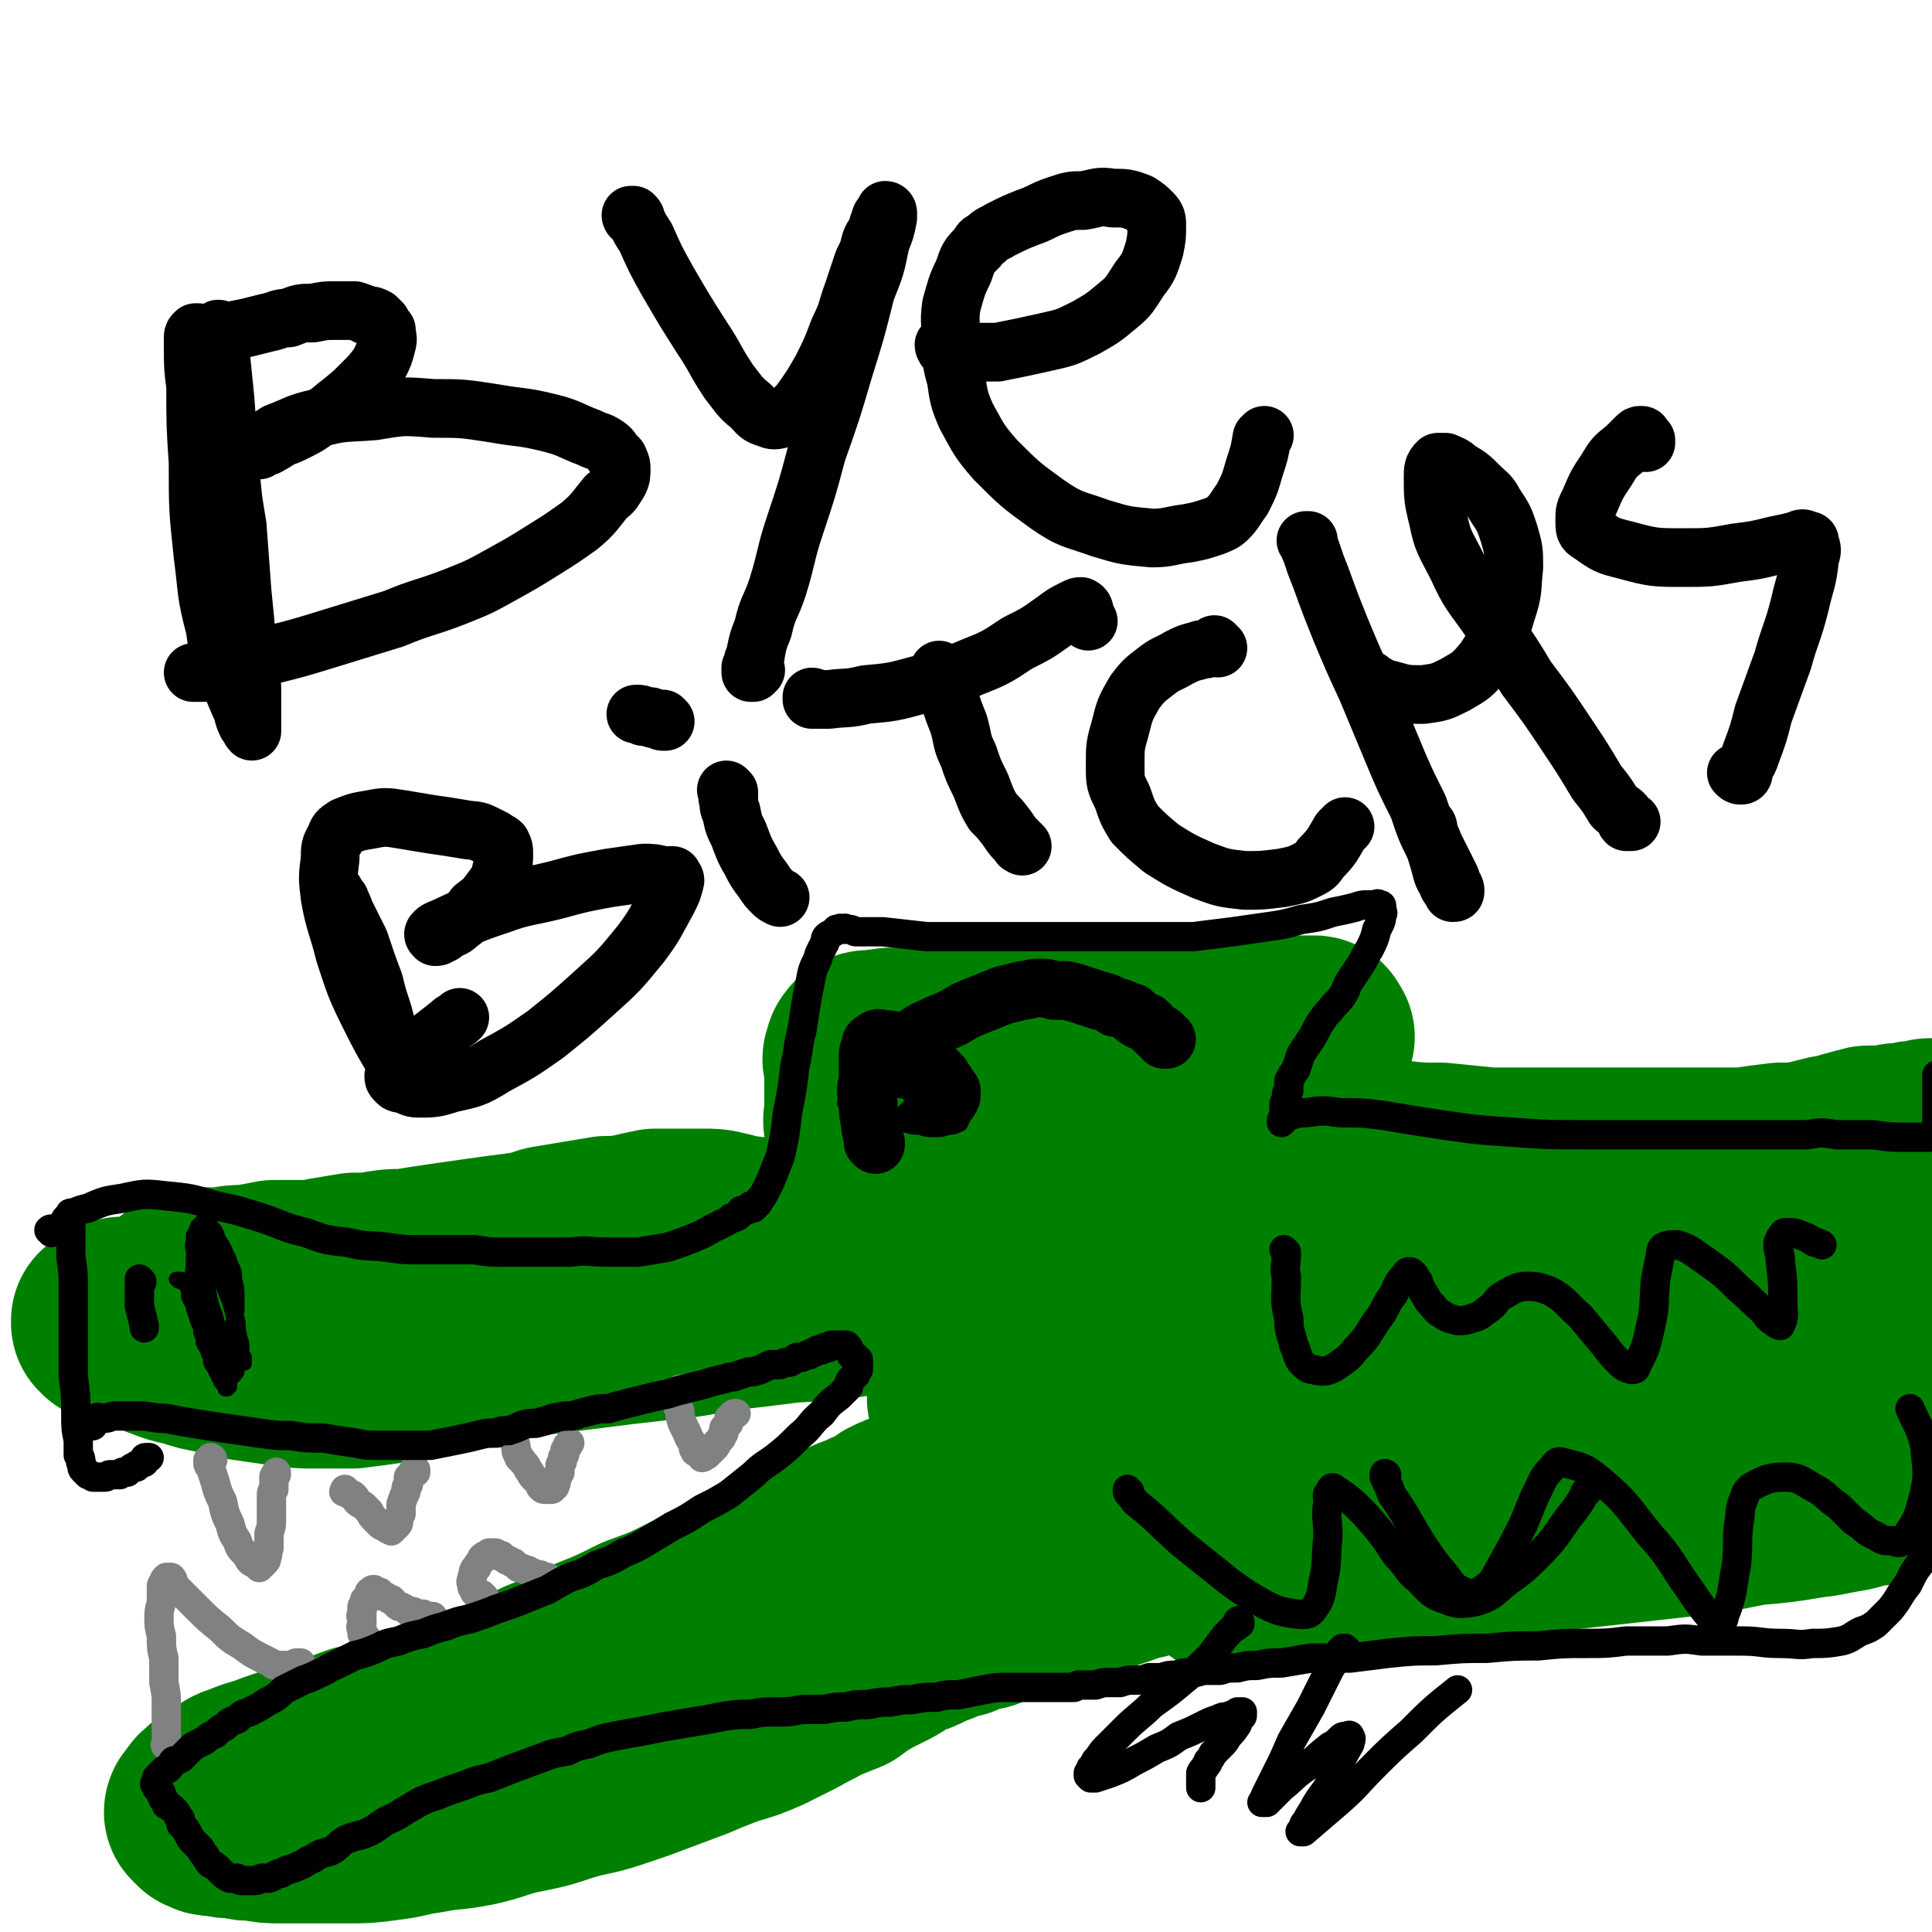
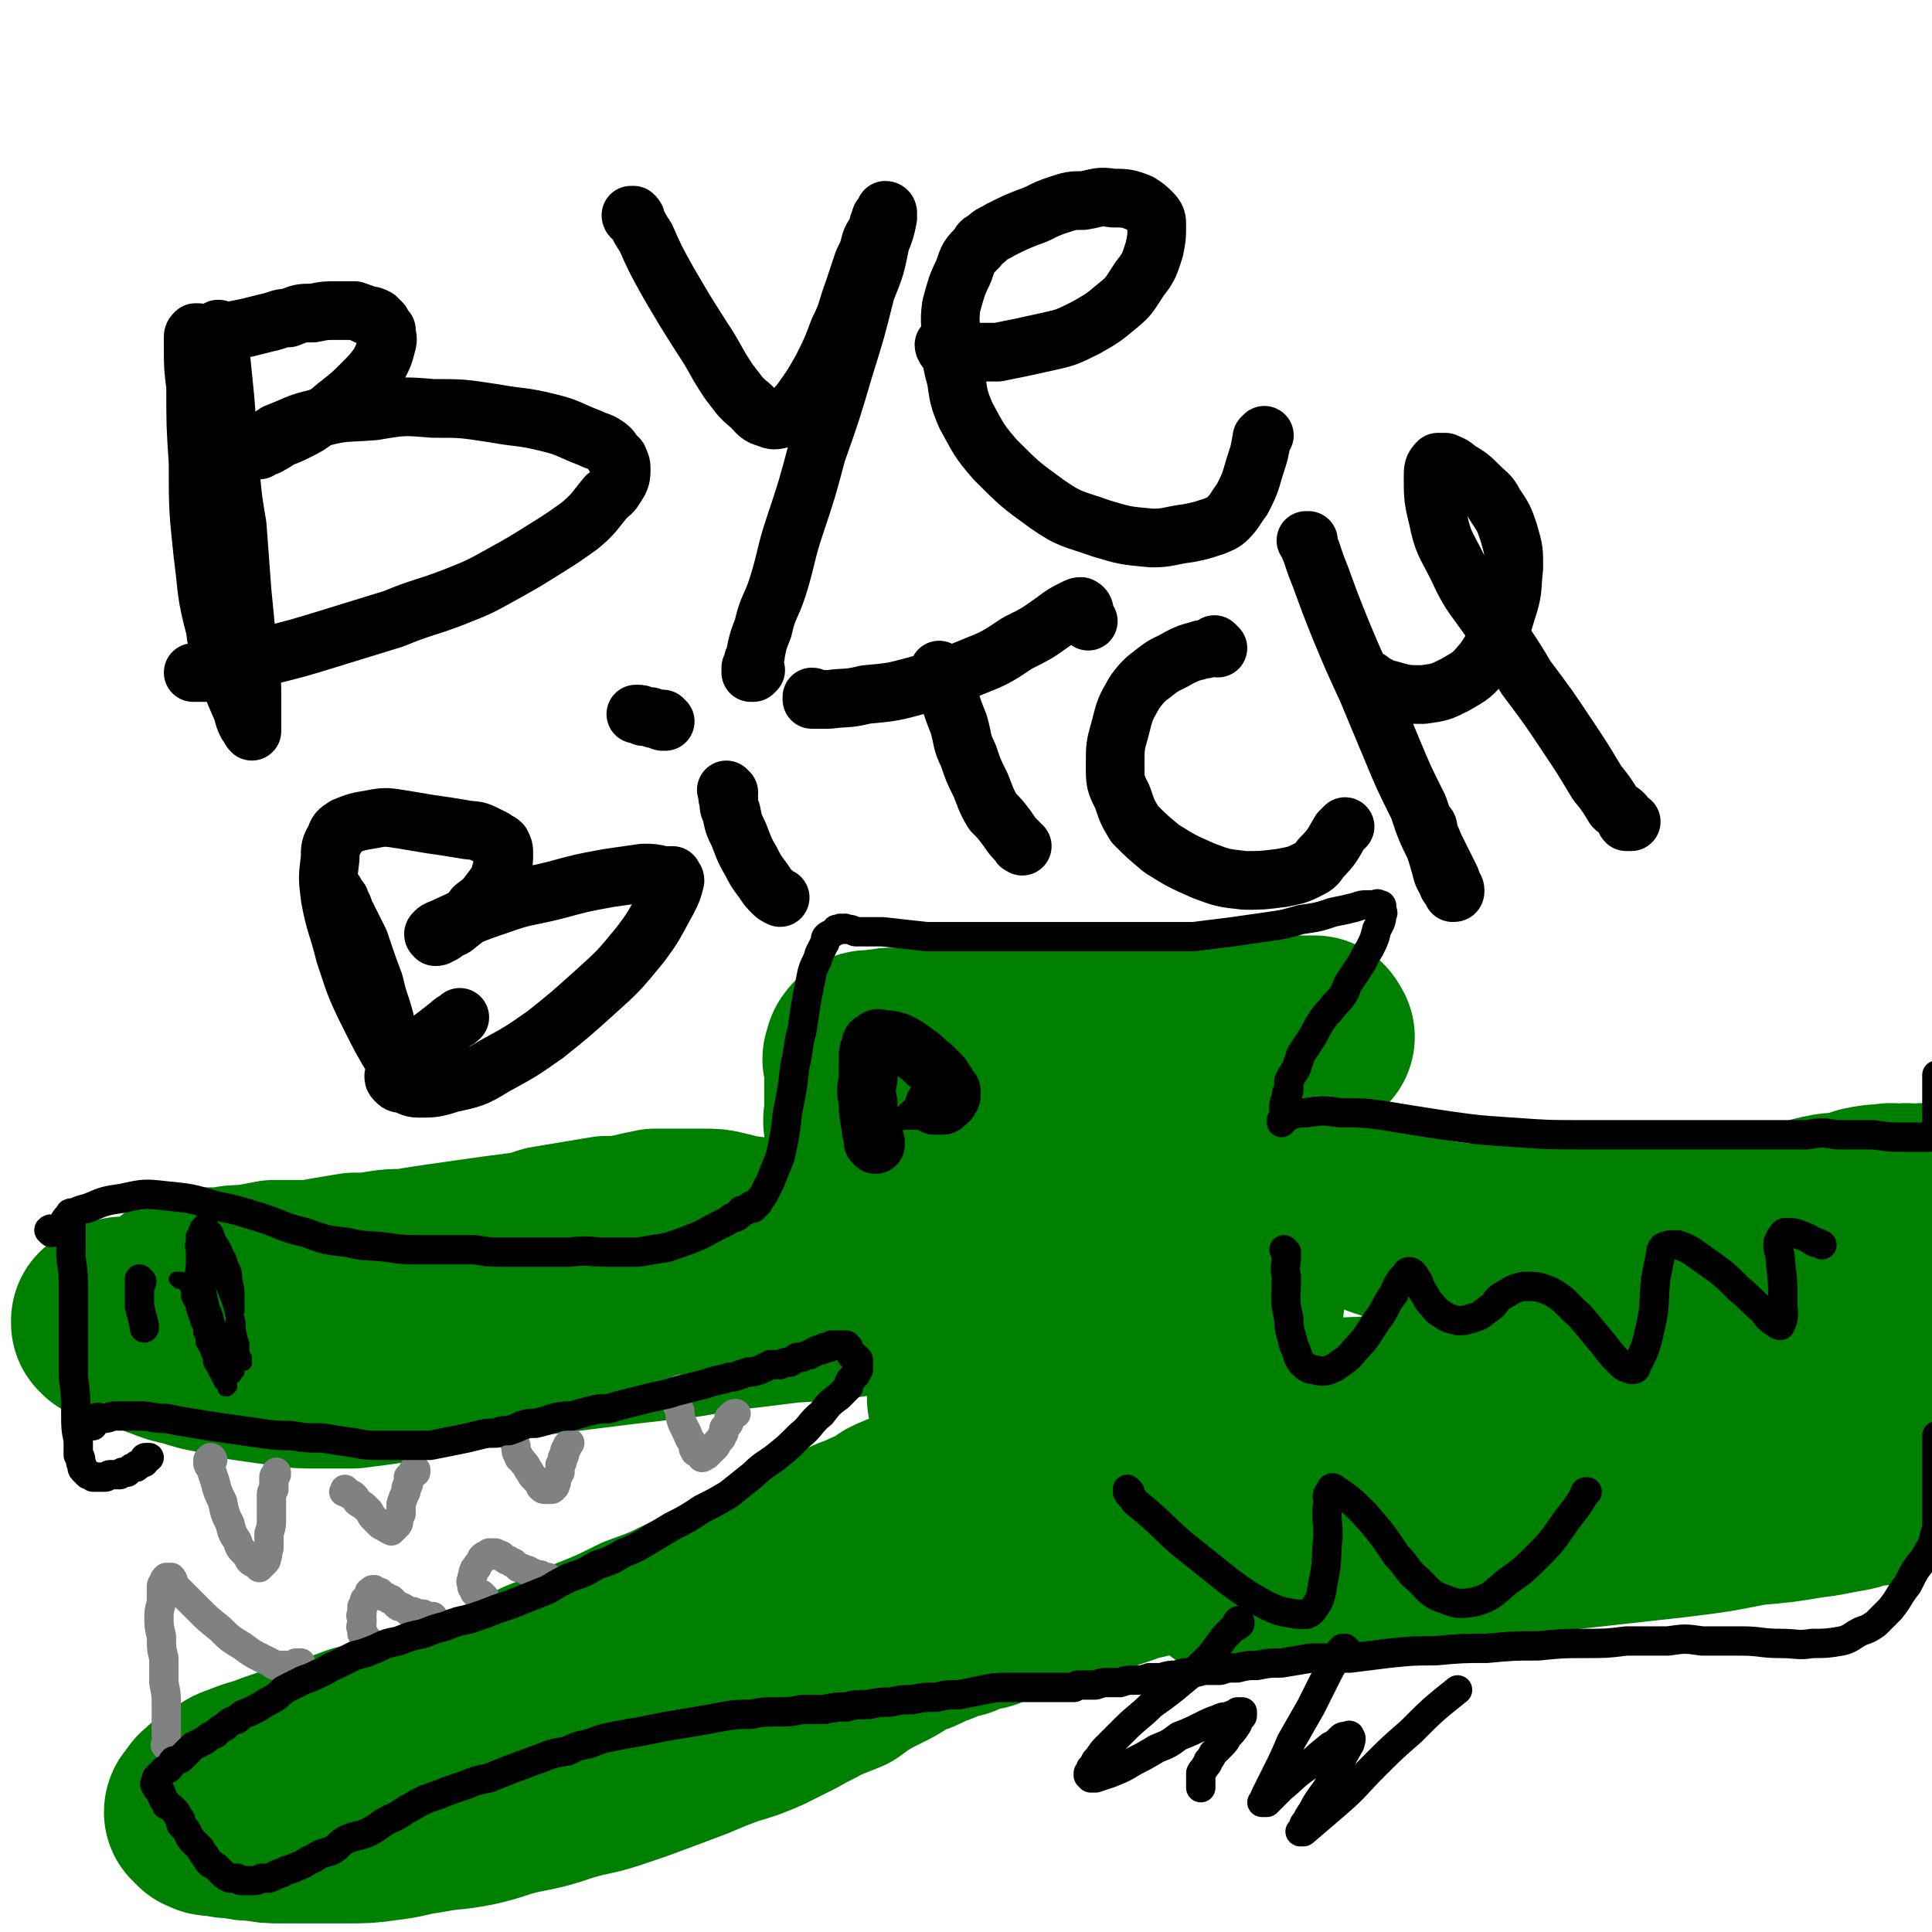
<svg xmlns="http://www.w3.org/2000/svg" viewBox="0 0 790 790" version="1.1">
  <g fill="none" stroke="#008000" stroke-width="79" stroke-linecap="round" stroke-linejoin="round">
    <path d="M539,424c0,0 -1,-1 -1,-1 0,0 0,1 0,1 0,0 1,-1 0,-1 0,-1 0,-1 -1,-1 -2,0 -2,0 -3,0 -4,0 -4,0 -7,0 -7,-1 -7,-1 -14,-1 -8,-1 -8,-1 -15,-1 -8,0 -8,0 -17,0 -8,0 -8,0 -17,1 -8,0 -8,0 -16,0 -7,1 -7,1 -15,2 -7,0 -7,0 -14,0 -8,1 -8,1 -15,2 -6,0 -6,0 -12,0 -6,1 -6,1 -12,1 -4,0 -4,1 -9,1 -3,0 -3,0 -6,0 -2,0 -2,0 -4,1 -1,0 -1,-1 -2,0 -2,0 -2,0 -3,0 0,0 -1,0 -1,0 -1,0 -1,1 -2,1 0,0 0,0 0,1 -1,0 -1,0 -1,1 0,0 0,0 0,1 0,0 0,0 0,0 -1,1 -1,1 0,2 0,2 0,2 0,3 0,1 0,1 0,2 0,1 0,1 0,3 0,2 0,2 0,4 0,3 0,3 0,5 0,2 0,2 0,5 -1,3 0,3 0,6 0,3 0,3 0,6 0,3 0,3 0,6 0,2 0,2 0,5 0,3 0,3 0,5 0,2 0,2 0,4 0,2 0,2 0,3 0,2 0,2 0,3 0,2 0,2 0,3 0,0 0,0 0,1 0,0 0,0 0,1 0,0 0,0 0,1 0,0 0,0 0,0 0,0 0,0 0,0 -1,0 -1,0 -1,0 -1,0 -1,1 -1,1 0,0 0,0 0,0 0,1 0,0 -1,0 0,1 0,1 0,1 -1,0 -1,0 -1,0 -1,0 0,0 -1,0 0,1 -1,0 -1,1 -1,0 -1,0 -2,0 -1,0 -1,0 -2,0 -2,1 -2,0 -4,1 -3,0 -3,1 -6,1 -5,0 -5,0 -9,0 -4,0 -4,0 -8,0 -4,0 -4,0 -9,-1 -5,0 -5,-1 -10,-2 -4,-1 -4,-1 -9,-1 -5,0 -5,0 -10,0 -5,0 -5,0 -9,0 -5,1 -5,1 -9,2 -6,1 -6,1 -11,1 -6,1 -6,1 -12,2 -6,1 -6,1 -12,2 -6,2 -6,2 -13,3 -8,1 -8,1 -15,2 -7,1 -7,1 -14,2 -7,1 -7,1 -13,2 -6,1 -6,0 -12,1 -6,1 -6,1 -12,1 -6,1 -6,1 -12,2 -5,1 -5,1 -11,1 -5,0 -5,0 -10,0 -5,1 -5,1 -11,2 -5,0 -5,0 -9,1 -3,0 -3,0 -7,0 -2,1 -2,1 -4,1 -1,1 -1,1 -2,1 -2,0 -2,0 -3,1 -1,0 -1,0 -2,0 0,1 -1,1 -1,1 -1,1 -1,1 -1,1 -1,0 -1,0 -1,1 -1,0 -1,0 -1,1 -1,0 -1,0 -2,1 0,0 0,0 -1,1 -1,0 -1,0 -2,0 -1,1 -1,1 -2,1 -1,1 -1,1 -3,1 -1,0 -1,0 -2,0 -1,1 -1,1 -2,1 -2,0 -2,0 -3,0 -2,0 -2,0 -3,0 -1,1 -1,1 -2,1 -1,1 -1,1 -2,1 -1,0 -1,0 -1,1 -1,0 -1,0 -1,0 0,1 0,1 0,1 0,0 1,0 1,1 1,0 1,-1 1,0 1,0 1,0 2,0 1,1 1,0 2,1 2,0 2,0 4,1 3,1 3,1 7,2 3,2 3,2 6,3 5,2 5,2 10,3 6,2 6,2 12,3 6,2 6,2 13,3 7,1 7,1 14,2 7,1 7,1 13,1 8,0 8,0 15,0 8,-1 8,-1 15,-2 8,-2 8,-2 16,-4 9,-2 9,-2 17,-4 8,-1 8,-1 16,-2 7,-1 7,-1 15,-2 8,-1 8,-1 16,-2 8,-1 8,-1 16,-2 9,-1 9,-1 17,-2 10,-1 10,-1 19,-3 8,-1 8,-1 17,-2 8,-1 8,-1 16,-2 7,0 7,-1 13,-1 5,-1 5,-1 10,-1 4,-1 4,-1 8,-1 4,0 4,0 7,0 2,0 2,0 4,0 1,0 1,0 3,0 1,0 1,0 2,0 1,0 1,0 2,0 1,0 1,0 1,0 1,0 1,0 2,0 1,0 1,0 1,0 1,0 1,0 1,0 1,0 1,0 1,0 0,0 0,0 1,0 0,0 0,0 1,0 0,0 0,0 0,0 0,0 0,0 1,0 0,0 0,0 1,0 0,0 0,0 0,0 0,0 0,0 0,0 0,0 0,0 0,1 0,0 0,0 0,0 0,0 0,0 -1,0 0,0 0,0 0,0 0,0 0,0 0,1 0,0 0,0 0,0 0,0 0,0 0,0 0,0 0,0 0,0 0,1 0,1 0,1 0,0 0,0 0,1 0,0 0,0 0,1 1,0 1,-1 1,0 0,0 0,0 0,0 0,1 0,1 0,1 1,0 1,0 1,1 1,0 1,0 1,1 1,0 1,0 1,0 1,1 1,1 1,1 1,0 1,0 2,1 0,0 0,0 0,1 1,0 1,0 1,0 1,1 1,1 1,1 0,0 0,0 1,1 0,0 0,0 0,0 0,1 1,0 1,1 0,0 0,0 0,0 0,0 0,0 0,0 0,1 0,1 0,1 0,0 0,0 1,1 0,0 0,0 0,0 0,1 0,1 0,1 0,0 0,0 0,0 0,1 0,1 0,1 0,1 0,1 0,1 -1,1 -1,1 -1,1 0,1 0,1 0,2 0,1 0,1 0,2 0,1 0,1 0,2 0,1 0,1 0,2 0,1 0,1 0,2 0,2 0,2 1,3 0,1 -1,1 0,3 0,1 0,1 0,2 0,2 0,2 0,3 0,1 1,1 1,3 0,1 0,1 0,2 0,1 0,1 0,3 1,1 1,1 1,3 0,1 0,1 0,3 0,1 0,1 1,3 0,1 0,1 0,2 -1,2 -1,2 -1,3 0,1 0,1 -1,2 0,2 0,2 -1,3 -1,1 -1,1 -2,3 -3,2 -3,3 -6,5 -4,4 -4,4 -9,7 -6,3 -6,2 -12,5 -4,3 -4,3 -9,5 -6,3 -6,2 -11,5 -7,3 -7,3 -13,6 -7,3 -7,3 -14,6 -7,4 -7,5 -15,8 -10,5 -10,5 -20,9 -10,5 -10,5 -21,9 -10,5 -10,5 -20,9 -10,5 -10,5 -20,9 -10,5 -10,5 -20,9 -9,4 -9,3 -19,7 -9,3 -9,4 -19,7 -8,2 -8,2 -17,4 -8,3 -8,3 -16,5 -6,2 -6,2 -12,4 -6,2 -6,2 -11,4 -4,1 -4,1 -9,3 -3,1 -3,1 -5,3 -2,1 -2,1 -4,2 -1,1 -1,1 -3,2 -1,1 -1,1 -2,2 -1,0 0,1 -1,1 0,1 0,1 -1,2 0,0 -1,0 -1,1 0,0 1,0 1,1 1,0 1,0 1,1 0,0 0,0 1,0 1,1 1,1 2,1 2,0 2,0 3,0 3,1 3,1 7,1 4,1 4,1 8,1 5,1 5,1 10,1 6,0 6,0 12,0 7,0 7,0 15,0 7,0 8,0 15,-1 9,-1 9,-2 17,-3 10,-2 10,-1 20,-3 9,-2 9,-3 18,-5 10,-2 10,-2 19,-5 10,-3 10,-2 19,-5 9,-3 9,-3 17,-6 8,-3 8,-3 16,-6 7,-3 7,-3 15,-6 7,-2 7,-2 14,-5 6,-3 6,-3 12,-6 5,-3 6,-3 11,-6 5,-2 5,-2 10,-4 4,-3 4,-3 9,-6 4,-2 4,-2 8,-4 4,-2 4,-3 8,-5 4,-1 4,-1 8,-3 2,-1 2,-1 5,-2 2,-1 2,-1 4,-2 3,-1 3,-1 5,-1 2,-1 2,-1 4,-2 2,-1 2,0 3,-1 3,0 3,0 5,-1 2,-1 2,-2 5,-2 2,-1 3,-1 5,-2 3,-1 3,-1 5,-1 3,-1 3,-1 6,-1 2,-1 2,-1 4,-2 2,0 2,-1 4,-1 3,-1 3,-1 5,-1 2,-1 2,-1 3,-1 3,-1 3,-1 5,-2 3,-1 3,-1 5,-2 3,-1 3,-1 6,-2 3,-1 3,-1 5,-2 3,-1 3,-1 5,-1 2,-1 2,-1 3,-1 1,-1 1,-1 2,-2 2,0 2,0 3,0 1,-1 1,-1 1,-1 1,-1 1,0 2,-1 0,0 0,0 0,-1 1,-1 1,-1 1,-1 0,-1 0,-1 -1,-1 -1,-1 -1,-1 -1,-1 -3,-1 -3,-1 -6,-2 -4,-2 -4,-2 -8,-4 -3,-2 -4,-2 -6,-4 -4,-7 -5,-7 -7,-15 -4,-14 -4,-15 -4,-29 -1,-16 -1,-16 1,-33 2,-14 3,-14 7,-28 3,-9 3,-9 8,-17 2,-4 3,-4 6,-7 4,-4 4,-4 8,-6 2,-1 3,-1 5,-1 3,0 3,0 6,1 3,1 3,1 5,2 2,1 2,1 4,3 3,2 3,2 5,5 3,5 4,5 6,11 2,7 2,7 2,14 1,10 1,10 0,20 -2,13 -2,13 -5,26 -4,14 -4,14 -9,27 -3,10 -3,10 -8,20 -2,5 -2,5 -5,9 -3,3 -3,4 -8,5 -5,2 -7,3 -12,1 -8,-3 -8,-4 -14,-11 -9,-12 -8,-12 -15,-26 -7,-14 -7,-14 -12,-29 -5,-13 -4,-13 -8,-27 -2,-9 -3,-9 -4,-18 -1,-8 -1,-8 -1,-17 0,-3 1,-3 2,-6 2,-3 2,-3 4,-5 4,-3 4,-4 8,-6 4,-3 4,-3 8,-4 3,-1 3,-1 7,-1 4,0 5,0 9,1 3,2 3,2 6,5 4,2 4,2 7,6 3,5 4,5 6,12 3,7 3,8 3,16 0,13 -1,13 -3,25 -2,14 -3,14 -6,28 -3,11 -3,11 -7,22 -2,6 -3,6 -5,12 -1,2 -1,2 -3,3 -2,2 -2,4 -5,3 -6,0 -7,0 -13,-4 -9,-7 -9,-8 -17,-19 -7,-10 -7,-11 -13,-23 -4,-10 -4,-10 -6,-20 -2,-10 -2,-10 -2,-20 1,-12 0,-12 3,-23 3,-11 3,-11 8,-21 4,-8 4,-8 10,-15 5,-6 6,-6 12,-11 5,-3 5,-3 11,-6 5,-2 5,-2 11,-2 5,0 6,0 11,2 7,1 7,1 13,4 6,4 6,4 12,8 5,4 5,4 10,8 5,5 5,5 9,12 5,6 5,6 8,13 3,7 2,7 3,14 2,8 2,8 2,17 -1,9 -1,9 -2,19 0,11 0,11 -1,21 -1,12 -1,12 -2,23 -1,6 -2,6 -3,12 0,2 0,3 0,3 -2,0 -4,0 -5,-3 -6,-18 -7,-19 -10,-38 -3,-21 -3,-21 -2,-42 1,-16 1,-16 5,-32 3,-12 4,-12 8,-23 2,-5 2,-5 5,-9 1,-2 1,-2 3,-4 2,-2 2,-2 4,-4 2,-1 2,-1 3,-2 2,-1 2,-1 3,-2 1,-1 1,-1 2,-2 1,0 1,0 2,0 1,0 1,0 1,1 1,1 1,1 1,1 1,1 1,1 1,2 0,2 0,2 0,3 0,1 1,1 1,3 0,1 0,1 0,3 0,2 0,2 0,5 1,3 1,3 2,5 1,3 1,3 2,5 1,2 1,2 2,4 1,2 1,2 2,4 2,2 2,2 3,4 3,3 3,3 7,6 4,3 4,3 8,5 5,3 5,3 10,4 4,2 3,2 7,3 5,2 5,2 10,3 6,2 6,2 12,3 7,1 7,1 14,1 8,0 9,0 17,0 10,0 10,0 21,0 10,-1 10,-1 20,-1 10,-1 10,-1 21,-2 10,-1 10,-1 20,-2 8,-1 8,-1 17,-2 8,-1 8,-1 16,-2 5,-1 5,-2 11,-3 4,-1 4,0 8,-1 4,-1 4,-1 7,-2 5,-1 5,-1 9,-1 3,-1 3,0 7,0 2,-1 2,0 4,0 2,0 2,0 3,0 1,0 1,-1 2,0 1,0 1,0 1,0 1,0 1,0 1,1 0,0 0,0 1,0 0,0 0,0 0,0 0,1 0,1 0,1 -1,0 -1,0 -2,1 0,0 0,0 0,1 -1,0 -2,0 -3,1 -1,0 -1,0 -2,1 -8,5 -8,5 -15,10 -17,10 -16,11 -33,20 -19,10 -19,10 -39,18 -22,9 -22,9 -45,16 -20,7 -20,7 -40,12 -16,4 -16,4 -32,6 -10,2 -10,2 -20,2 -5,1 -5,0 -11,0 -2,0 -2,0 -4,0 -1,0 -1,0 -2,0 -1,0 -2,0 -1,0 0,0 0,0 1,0 2,-1 2,-1 4,-2 5,-1 5,-1 11,-1 10,-1 10,-1 20,-2 16,-2 16,-1 31,-3 19,-2 19,-2 37,-4 17,-1 17,-1 35,-2 14,-2 14,-2 29,-3 10,0 10,0 19,0 6,0 6,0 11,0 2,1 2,0 3,1 2,0 2,0 3,1 0,0 0,0 1,1 0,0 1,0 1,0 0,1 -1,1 -1,1 0,1 0,1 -1,2 -4,2 -4,3 -8,5 -10,4 -10,4 -19,8 -16,7 -16,7 -31,12 -21,7 -21,7 -41,13 -21,7 -21,6 -43,12 -19,6 -19,6 -39,11 -26,7 -26,7 -52,13 -3,1 -4,2 -7,2 -2,0 -3,0 -3,-1 0,0 1,-1 2,-1 4,-2 4,-2 9,-3 6,-1 6,-1 12,-2 10,-1 10,-1 20,-2 14,-1 14,-1 28,-3 19,-1 19,-1 37,-3 19,-2 19,-3 39,-5 18,-2 18,-2 36,-4 16,-2 16,-2 31,-5 12,-1 12,-1 24,-3 7,-1 6,-1 13,-3 4,-1 4,-1 8,-2 2,0 2,0 3,0 1,-1 1,-1 2,-1 1,0 1,0 2,0 1,-1 1,-1 1,0 -1,0 -1,0 -2,1 -2,0 -2,0 -4,0 -5,2 -5,2 -11,3 -10,2 -10,2 -19,2 -13,0 -14,0 -27,-1 -14,-2 -14,-3 -28,-5 -11,-1 -11,-1 -22,-3 -5,-1 -5,-1 -11,-2 -1,0 -1,0 -3,0 -1,0 -1,0 -1,0 -1,-1 0,-1 0,-1 1,0 1,0 2,0 4,0 4,0 7,0 7,-1 7,0 13,0 8,-1 8,-1 16,-1 11,0 11,0 22,0 13,0 13,0 26,0 14,0 14,0 28,-1 17,-1 18,0 33,-4 3,-1 2,-3 4,-5 " />
-     <path d="M511,502c0,-1 -1,-1 -1,-1 0,-1 0,0 1,0 0,0 0,0 1,0 0,0 0,0 1,0 1,1 1,1 3,1 6,1 5,1 11,2 15,2 15,2 30,4 20,2 20,2 40,3 21,1 21,2 42,2 20,0 20,0 40,0 17,-1 17,-1 34,-2 12,-1 12,-2 25,-3 9,-1 9,-1 18,-1 5,-1 5,-1 10,-1 2,-1 2,-1 4,0 2,0 2,-1 3,0 0,0 0,0 0,1 0,1 0,1 -1,1 -9,4 -8,5 -17,8 -19,6 -19,6 -38,9 -24,3 -25,1 -49,3 -28,2 -28,2 -56,4 -47,3 -47,3 -94,6 -13,1 -13,1 -26,1 -6,0 -6,1 -12,0 0,0 -1,-1 0,-1 0,-1 1,0 2,-1 9,-3 9,-3 18,-6 14,-5 14,-5 28,-9 18,-4 18,-4 36,-8 20,-4 20,-5 39,-9 19,-3 19,-3 39,-6 17,-3 17,-3 34,-4 14,-1 14,-1 29,-1 11,0 11,1 22,2 7,1 7,1 14,2 3,1 3,1 5,2 1,0 2,0 3,1 0,0 0,1 0,1 0,1 -1,1 -2,2 -6,3 -6,3 -13,5 -9,3 -9,3 -19,5 -12,3 -12,4 -25,5 -17,1 -17,1 -34,0 -17,-2 -17,-2 -33,-5 -15,-4 -15,-4 -29,-9 -9,-3 -10,-4 -19,-8 -5,-2 -5,-3 -9,-6 -3,-1 -3,-1 -5,-3 -2,-1 -3,-1 -5,-3 -1,-1 -1,-1 -2,-2 -2,-1 -2,-1 -3,-2 -2,-2 -2,-2 -3,-3 -1,-1 -1,-1 -2,-1 -1,-1 -2,-1 -2,-2 -1,-1 0,-1 0,-1 -1,-1 -1,-1 0,-1 0,0 0,0 1,0 1,0 1,0 2,0 5,0 5,0 10,0 7,0 7,0 14,0 9,1 9,1 18,1 10,1 10,1 20,2 12,0 12,0 23,0 11,0 11,0 23,0 10,0 10,0 21,0 10,0 10,0 20,0 8,0 8,0 17,0 7,-1 7,-1 15,-2 6,0 6,0 12,-1 4,-1 4,-1 8,-2 3,0 3,-1 6,-1 2,-1 2,-1 3,-1 2,0 2,0 3,-1 1,0 1,0 2,0 1,0 1,-1 2,-1 1,0 1,0 2,0 1,0 1,0 2,0 1,0 1,0 2,0 1,0 1,0 2,0 1,-1 1,0 2,0 1,-1 1,-1 2,-1 2,0 2,0 3,0 1,0 1,0 3,0 0,0 0,-1 1,-1 1,0 1,0 2,0 1,0 1,0 2,0 1,0 1,-1 2,-1 0,0 0,0 1,0 1,0 1,0 2,0 0,0 0,0 0,0 0,0 0,1 0,1 " />
    <path d="M657,591c-1,0 -2,-1 -1,-1 0,0 0,0 1,0 0,0 0,0 1,0 2,-1 2,-2 4,-2 7,-3 7,-3 15,-5 14,-4 14,-4 27,-6 13,-3 13,-3 27,-5 12,-2 12,-2 25,-3 13,-1 13,-1 27,-2 5,0 7,0 11,0 1,0 -1,0 -2,1 " />
    <path d="M603,578c0,0 -1,-1 -1,-1 0,0 0,1 1,1 1,-1 1,-1 2,-2 4,-1 4,-1 8,-2 12,-4 12,-4 24,-6 14,-3 14,-3 28,-5 14,-3 14,-3 29,-6 14,-3 14,-4 28,-8 12,-3 12,-3 23,-7 13,-4 13,-4 27,-9 10,-3 11,-2 19,-7 2,-1 1,-2 1,-3 " />
  </g>
  <g fill="none" stroke="#808282" stroke-width="12" stroke-linecap="round" stroke-linejoin="round">
    <path d="M87,597c0,0 0,-1 -1,-1 0,0 0,0 0,0 0,0 0,0 0,0 0,1 -1,1 -1,1 0,1 0,1 0,1 0,1 0,1 1,2 1,3 1,3 2,6 1,4 1,4 3,8 1,5 1,5 3,9 1,4 1,4 3,7 1,3 1,3 3,5 1,1 1,1 2,3 1,1 1,1 2,1 1,1 1,1 2,2 0,0 1,-1 1,-1 1,-1 1,-1 1,-1 1,-1 1,-1 1,-2 1,-2 0,-2 1,-4 0,-3 0,-3 0,-6 1,-3 1,-3 1,-6 0,-3 0,-3 0,-5 0,-2 0,-2 0,-4 0,-2 0,-2 1,-3 0,-1 0,-1 0,-3 0,-1 0,-1 0,-2 0,-1 1,-1 1,-1 0,-1 0,-1 0,-1 " />
    <path d="M142,610c0,0 -1,-1 -1,-1 0,0 1,1 1,1 -1,0 -1,0 -1,0 -1,0 0,0 0,0 0,0 0,0 1,0 0,0 0,1 1,1 1,0 1,0 2,1 1,1 0,1 1,2 1,1 2,1 3,2 1,1 1,1 2,2 1,2 1,2 2,3 1,1 1,1 2,2 1,1 1,1 2,1 1,1 1,1 3,2 0,0 0,0 0,0 1,-1 1,-1 1,-1 1,-1 1,-1 1,-1 1,-1 1,-1 1,-2 0,-2 0,-2 1,-3 0,-2 0,-2 0,-4 1,-3 1,-3 2,-5 0,-2 0,-2 1,-3 0,-2 0,-2 0,-3 1,-1 1,-1 1,-1 1,-1 1,-1 1,-1 0,-1 0,-1 1,-1 0,0 0,0 0,0 0,0 0,0 0,1 " />
    <path d="M210,587c0,0 -1,-1 -1,-1 0,0 0,1 1,2 0,1 0,1 0,1 1,2 1,2 1,3 0,1 0,2 1,3 0,2 1,1 2,3 1,1 1,1 2,3 1,1 1,2 2,3 1,1 1,1 2,2 1,1 1,1 1,2 1,1 1,1 2,1 1,0 1,0 1,0 1,0 1,0 1,0 1,0 1,0 1,-1 1,0 1,0 1,-1 1,-1 0,-1 1,-3 0,-1 0,-1 1,-2 0,-1 0,-1 0,-3 1,-1 1,-1 1,-3 1,-1 1,-1 1,-3 1,-1 1,-1 1,-2 0,0 0,0 1,-1 0,0 0,0 0,0 0,0 0,0 0,0 " />
    <path d="M279,569c0,0 -1,-1 -1,-1 0,0 1,1 1,1 0,-1 -1,-1 -1,-1 0,0 0,0 0,1 0,0 -1,0 -1,1 0,0 0,0 0,1 0,2 0,2 0,3 0,1 0,1 1,3 0,2 0,2 1,5 1,2 1,2 2,4 1,3 1,2 2,4 1,2 0,2 1,3 0,1 1,1 2,1 1,1 1,1 1,2 1,0 1,-1 2,-1 1,-1 1,-1 1,-1 1,-1 1,-1 2,-2 1,-1 1,-1 1,-2 1,-1 1,-1 2,-2 0,-1 0,-1 1,-2 0,-1 0,-1 0,-2 1,-1 1,-1 2,-2 0,-1 0,-1 0,-2 1,-1 1,-1 1,-1 1,-1 1,-1 2,-1 0,0 0,0 0,0 " />
    <path d="M69,715c-1,-1 -1,-1 -1,-1 -1,-1 0,0 0,0 0,0 0,0 0,-1 0,0 0,0 0,-1 0,0 0,0 0,-1 0,-1 0,-1 0,-1 0,-2 0,-2 0,-3 0,-2 0,-2 0,-4 0,-3 0,-3 0,-6 0,-4 0,-4 -1,-9 0,-5 0,-5 0,-10 -1,-4 -1,-4 -1,-9 -1,-4 -1,-4 -1,-8 0,-4 1,-4 1,-7 0,-3 0,-3 0,-5 0,-1 0,-1 1,-2 0,-1 0,-1 1,-2 0,0 0,0 0,0 1,0 1,0 2,0 1,1 1,2 1,3 1,1 1,1 2,2 4,4 4,4 8,8 4,4 4,4 9,8 4,4 4,4 9,7 4,3 4,3 8,5 2,1 2,1 4,2 1,1 1,1 3,1 1,0 1,0 2,0 2,0 2,0 3,0 0,0 0,0 1,0 1,-1 1,-1 1,-1 1,0 1,0 1,0 1,0 0,0 1,0 " />
    <path d="M150,670c-1,0 -1,-1 -1,-1 -1,0 0,1 0,1 0,0 0,-1 0,-1 0,-1 0,0 -1,-1 0,0 0,0 0,-1 0,-1 0,-1 0,-1 -1,-1 0,-1 0,-2 0,-1 0,-1 0,-2 0,-1 -1,-1 0,-2 0,-2 0,-2 0,-3 1,-1 1,-1 1,-2 0,-1 0,-1 1,-1 0,-1 0,-1 1,-2 0,0 0,-1 0,-1 0,0 0,0 1,0 0,-1 0,-1 1,-1 0,0 0,1 1,1 0,0 0,0 1,0 1,0 0,1 1,1 1,1 1,1 2,1 1,1 1,1 2,1 1,1 1,1 2,2 1,1 1,1 2,1 2,1 2,1 3,2 1,0 1,0 2,0 1,1 1,1 1,1 2,0 2,0 3,0 0,1 0,1 1,1 0,0 0,0 1,0 0,0 0,0 1,0 0,0 0,0 1,0 " />
    <path d="M198,653c-1,0 -1,-1 -1,-1 -1,0 0,0 0,1 0,0 0,0 0,0 -1,0 -1,0 -1,0 -1,-1 -1,-1 -2,-2 0,0 0,0 0,0 0,-1 0,-1 -1,-2 0,-1 0,-1 0,-1 0,-1 -1,-1 0,-2 0,-1 0,-1 0,-1 1,-2 0,-2 1,-3 0,-1 0,0 1,-1 0,-1 0,-1 1,-2 1,-1 1,-1 1,-2 1,-1 1,-1 2,-1 1,0 1,-1 1,-1 1,0 1,0 2,0 1,0 1,0 1,1 1,0 1,0 2,0 1,1 1,1 1,1 1,1 1,1 2,1 1,1 1,1 2,1 1,1 1,1 2,2 1,0 1,0 3,1 1,0 1,0 2,1 1,0 1,0 2,1 1,0 1,0 2,0 0,1 0,1 1,1 1,0 1,0 1,0 0,0 0,0 1,0 0,0 0,0 0,0 0,0 0,0 0,0 " />
  </g>
  <g fill="none" stroke="#000000" stroke-width="6" stroke-linecap="round" stroke-linejoin="round">
    <path d="M73,524c0,0 -1,-1 -1,-1 0,0 0,0 1,0 0,0 0,0 0,0 1,0 1,0 1,0 0,0 0,0 1,1 0,1 0,1 1,1 0,1 0,1 1,2 0,2 0,2 0,3 1,3 2,3 2,5 1,3 1,3 2,6 1,2 1,2 1,4 1,2 1,2 1,4 1,2 1,2 2,3 0,2 0,1 1,3 0,1 0,1 0,2 1,2 1,2 2,3 0,1 0,1 1,2 0,1 0,1 1,2 0,1 0,1 1,2 0,0 0,0 1,1 0,0 0,0 0,1 1,0 1,0 1,0 0,0 0,0 1,-1 0,0 0,0 0,-1 -1,0 -1,0 -1,-1 -1,-1 -1,-1 -1,-2 -1,-2 -1,-2 -2,-3 -1,-3 -2,-3 -3,-6 -1,-3 -1,-3 -3,-6 -1,-3 -1,-3 -2,-5 -1,-4 -1,-4 -2,-8 -1,-3 -1,-3 -1,-7 -1,-3 0,-3 0,-6 -1,-2 0,-2 0,-5 0,-3 0,-3 0,-5 0,-2 -1,-2 0,-4 0,-1 0,-1 0,-3 1,-1 1,-1 1,-2 1,-1 0,-1 1,-2 1,-1 1,-1 2,-2 0,0 1,0 1,0 1,0 1,0 1,0 1,1 1,1 1,2 1,1 1,1 2,2 1,2 1,2 1,3 2,3 2,3 3,5 1,3 2,3 2,5 2,4 2,4 2,7 1,4 1,4 1,7 0,3 0,3 0,6 -1,3 -1,3 -2,5 0,3 -1,3 -1,5 -1,3 -1,3 -1,5 -1,1 -1,1 -1,3 -1,1 -1,1 -1,3 0,1 0,1 0,2 -1,1 -1,1 0,2 0,2 0,2 1,4 0,0 0,0 1,1 " />
    <path d="M90,555c-1,0 -1,-1 -1,-1 -1,0 0,0 0,0 0,0 0,0 -1,0 0,-1 0,-1 0,-1 -1,-1 -1,-1 -1,-1 -1,-2 -1,-2 -1,-3 -1,-2 -1,-2 -1,-4 -1,-3 -2,-3 -2,-7 -1,-3 -1,-3 -2,-6 -1,-3 0,-3 -1,-6 0,-2 0,-2 0,-4 -1,-2 -1,-2 -1,-4 0,-1 0,-1 1,-3 0,-1 0,-1 0,-2 0,-1 0,-1 1,-1 0,-1 0,-2 1,-2 0,0 0,1 1,1 0,1 0,1 1,1 0,1 0,1 1,2 1,2 2,2 3,5 2,4 2,4 4,9 2,5 2,5 3,9 1,4 1,4 2,8 0,3 0,3 0,5 0,2 0,2 0,4 0,1 0,1 0,3 0,1 0,1 0,2 0,1 0,1 0,2 -1,1 -1,1 -1,1 0,1 -1,1 -1,1 0,-1 0,-1 -1,-1 0,-1 0,-1 0,-2 -1,-2 -1,-2 -2,-3 -1,-4 -1,-4 -2,-7 -1,-3 -1,-3 -1,-5 -1,-3 -1,-3 -2,-6 -1,-2 -1,-2 -1,-4 0,-2 0,-2 0,-4 -1,-2 -1,-2 -1,-4 0,-1 -1,-1 0,-3 0,-1 0,-1 0,-3 0,-1 0,-1 1,-2 0,0 0,0 0,-1 1,-1 0,-1 1,-2 0,0 0,0 1,0 0,0 0,0 1,0 0,0 0,1 1,1 0,1 0,1 1,2 1,3 1,3 2,5 1,4 1,4 2,8 1,4 1,4 2,7 1,3 0,3 1,7 0,2 1,2 1,4 0,1 0,1 0,3 0,1 0,1 1,2 0,1 0,1 0,2 0,0 0,1 0,0 -1,0 -2,0 -2,0 -1,-1 -1,-1 -2,-2 -1,-2 -1,-2 -1,-3 -3,-4 -3,-4 -5,-8 -2,-5 -1,-5 -3,-9 -1,-4 -1,-4 -2,-9 -1,-3 0,-3 -1,-6 -1,-3 -1,-3 -1,-6 -1,-2 -1,-2 -1,-4 0,-2 0,-2 0,-3 0,-1 0,-1 1,-3 0,0 0,-1 0,-1 0,-1 1,-1 1,0 1,0 1,0 1,1 0,1 0,1 1,2 1,2 1,2 2,4 1,3 1,3 1,6 1,2 1,2 2,5 1,2 1,2 1,4 1,2 1,2 1,3 1,1 1,1 1,3 0,0 0,0 0,0 " />
-     <path d="M347,454c0,-1 -1,-1 -1,-1 0,-1 0,-1 0,-1 -1,-1 -1,-1 0,-2 0,-1 0,0 1,-1 0,-1 0,-1 0,-2 1,-1 2,-1 3,-1 2,-1 2,-1 4,-2 4,-1 4,-1 7,-2 4,-1 4,-1 8,-1 3,-1 3,-1 6,-1 3,0 3,0 5,0 2,0 2,0 3,1 1,0 1,1 3,1 1,1 1,1 2,2 1,1 1,1 2,2 1,1 1,0 2,1 0,2 0,2 1,3 0,1 0,1 1,2 0,2 0,2 0,3 0,1 0,1 0,2 -1,1 0,1 -1,2 0,1 -1,1 -1,1 -2,1 -2,1 -4,1 -3,1 -3,1 -6,1 -3,0 -3,0 -6,-1 -3,0 -3,0 -6,-1 -2,0 -2,0 -4,-1 -3,0 -3,0 -5,-1 -2,0 -2,0 -4,-1 -1,-1 -1,-1 -2,-1 -1,-1 -2,-1 -2,-1 -1,-1 -1,-1 -1,-2 -1,0 -1,0 -1,0 0,-1 0,-1 1,-2 0,0 0,0 1,-1 0,0 0,0 1,-1 3,-1 3,-1 6,-1 4,-1 4,-2 8,-2 3,-1 3,0 6,0 2,-1 2,0 5,0 1,0 1,0 3,0 1,0 1,-1 2,0 1,0 1,0 2,0 1,1 1,1 2,1 1,0 1,0 1,0 1,0 1,0 2,0 1,1 1,0 1,1 1,0 1,0 1,1 0,0 0,0 -1,0 0,1 0,1 -1,1 -3,0 -3,0 -6,0 -4,0 -4,0 -8,-1 -3,-1 -3,-1 -6,-2 -2,-1 -2,-1 -4,-1 -1,-1 -1,-1 -2,-2 -1,0 -1,0 -2,0 -1,-1 -1,-1 -1,-1 0,0 0,-1 0,-1 0,0 1,0 1,0 0,0 0,0 1,0 " />
    <path d="M367,468c0,0 -1,-1 -1,-1 0,0 1,0 1,0 -1,0 -1,0 -1,0 -1,0 -1,0 -1,0 -1,-1 -1,-1 -1,-1 -1,0 -1,0 -1,-1 0,0 -1,0 -1,-1 0,0 0,0 0,-1 1,-1 1,-1 1,-1 1,-1 1,-1 2,-1 2,-1 2,-1 4,-2 2,0 3,0 5,0 3,-1 3,-1 6,-1 1,-1 1,0 3,0 1,0 1,0 2,0 1,0 1,-1 2,0 1,0 1,0 2,0 0,0 0,0 0,0 0,1 0,1 0,1 -1,0 -2,0 -3,0 -3,0 -3,0 -6,0 -3,0 -3,0 -6,0 -2,-1 -2,-1 -3,-1 -1,0 -1,0 -2,0 0,-1 0,-1 0,-2 0,0 0,0 0,-1 1,-1 1,-1 2,-2 1,-1 1,-1 2,-1 2,-1 2,-1 4,-2 1,0 1,0 3,-1 1,0 1,0 2,0 2,0 2,0 3,0 1,-1 1,-1 1,0 1,0 1,0 2,0 0,0 0,0 0,0 0,1 0,1 0,1 -1,0 -1,0 -2,1 0,0 -1,0 -1,1 -1,0 -1,0 -1,0 " />
  </g>
  <g fill="none" stroke="#000000" stroke-width="24" stroke-linecap="round" stroke-linejoin="round">
    <path d="M90,136c0,-1 -1,-1 -1,-1 0,-1 1,0 1,0 0,1 0,1 0,2 0,3 0,3 0,6 1,10 1,10 2,20 1,13 1,13 2,27 1,13 1,13 3,25 1,13 1,14 2,27 1,10 1,10 2,21 1,9 1,9 2,18 0,6 0,6 0,11 0,2 0,2 0,4 0,1 0,1 0,2 0,0 0,1 0,1 -1,-1 -1,-2 -2,-3 -2,-4 -1,-4 -3,-8 -3,-7 -3,-7 -5,-13 -3,-9 -4,-9 -5,-18 -4,-15 -3,-15 -5,-30 -2,-19 -2,-19 -2,-38 -1,-15 -1,-15 -1,-31 -1,-8 -1,-8 -1,-16 0,-2 0,-2 0,-4 0,-1 0,-1 1,-2 0,0 1,0 1,0 1,0 0,1 1,1 0,0 0,0 1,1 0,0 0,0 1,0 4,-1 4,-1 7,-2 5,-1 5,-1 10,-2 4,-1 4,-1 8,-2 5,-1 5,-2 9,-2 5,-2 5,-2 10,-2 5,-1 5,-1 9,-1 4,0 5,0 8,0 3,1 3,1 5,2 2,0 2,0 4,1 1,1 1,1 2,2 1,2 1,2 2,3 0,3 1,3 0,6 -1,4 -1,4 -3,8 -3,4 -3,4 -7,8 -4,4 -4,4 -9,8 -4,3 -4,4 -9,6 -4,3 -4,3 -8,5 -4,2 -4,2 -7,3 -3,2 -3,2 -5,3 -1,1 -1,0 -3,1 -1,0 -1,1 -1,1 0,0 -1,-1 0,-1 0,-1 0,-1 1,-1 3,-3 3,-3 6,-5 8,-3 8,-4 17,-6 11,-3 11,-2 23,-3 12,-2 12,-2 24,-1 12,0 12,0 25,2 11,2 11,1 23,4 8,2 8,3 16,6 4,2 4,1 8,4 1,1 1,1 2,3 1,1 2,1 2,2 1,2 1,2 1,4 0,2 0,3 -1,5 -2,3 -2,4 -5,6 -5,6 -5,7 -11,12 -7,5 -7,5 -15,10 -8,5 -8,5 -17,10 -9,5 -9,5 -19,9 -13,5 -13,4 -25,9 -13,4 -13,4 -26,8 -13,4 -13,4 -25,7 -8,3 -8,2 -16,4 -5,2 -5,2 -9,3 -1,0 -1,0 -3,0 -1,0 -1,0 -2,0 0,0 -1,0 -1,0 0,0 0,0 1,0 4,-2 4,-2 8,-3 2,-1 2,-1 4,-2 " />
    <path d="M259,89c0,0 -1,-1 -1,-1 0,0 0,1 1,1 0,-1 -1,-1 0,-1 0,0 0,0 0,0 0,0 0,0 0,0 1,1 1,1 1,2 2,4 2,4 4,7 4,9 4,9 9,18 7,12 7,12 14,23 6,9 5,9 11,18 4,5 4,6 9,10 3,3 3,4 7,5 2,1 3,1 6,0 4,-2 4,-3 7,-6 5,-7 5,-7 9,-14 4,-8 4,-8 7,-16 4,-8 3,-8 6,-16 2,-6 2,-6 4,-12 2,-4 2,-4 3,-8 1,-3 2,-3 3,-5 0,-2 0,-2 1,-4 0,-1 0,-1 1,-2 0,0 0,0 1,-1 0,0 0,-1 0,-1 1,0 1,1 1,1 0,1 0,1 0,2 -1,5 -1,5 -3,10 -2,10 -2,10 -6,20 -4,16 -4,16 -9,32 -5,17 -5,17 -11,34 -4,15 -4,15 -9,30 -4,12 -3,12 -7,25 -3,9 -4,8 -6,17 -2,5 -2,5 -3,10 0,1 0,1 -1,3 0,1 0,1 -1,3 0,0 0,0 0,1 0,1 0,1 0,1 0,0 1,0 1,0 0,0 0,0 1,-1 0,0 0,0 0,0 " />
    <path d="M387,142c0,0 -1,-1 -1,-1 0,0 0,1 1,2 0,0 0,0 1,0 2,1 2,1 4,1 8,0 8,0 16,0 10,-2 10,-2 19,-4 9,-2 9,-2 17,-6 7,-4 7,-4 13,-9 5,-4 5,-5 9,-11 4,-5 4,-6 6,-12 1,-5 1,-5 1,-10 0,-2 0,-3 -2,-5 -2,-2 -2,-2 -5,-4 -5,-2 -6,-2 -11,-2 -6,-1 -6,0 -12,1 -5,0 -5,0 -11,2 -6,2 -6,3 -12,5 -5,2 -5,2 -11,5 -3,2 -3,1 -6,4 -2,1 -2,1 -3,3 -4,4 -4,4 -6,10 -3,6 -3,7 -5,14 -1,7 0,8 0,15 0,7 0,8 2,15 1,7 1,8 4,15 5,9 5,10 12,18 10,10 10,10 21,18 10,7 11,6 22,10 10,3 10,3 21,4 7,0 7,-1 15,-2 5,-1 5,-1 11,-3 2,-1 3,-1 5,-3 3,-3 3,-4 6,-8 3,-6 3,-6 5,-13 2,-6 2,-6 3,-12 0,0 0,0 1,-1 " />
    <path d="M139,368c0,0 -1,-1 -1,-1 0,0 1,1 1,1 -1,-1 -1,-1 -1,-1 -1,-1 -1,-1 -1,-1 0,-1 0,-1 0,-1 0,0 0,1 0,1 0,1 1,1 1,2 2,2 2,2 3,5 3,6 3,6 6,12 3,9 3,9 6,17 2,9 3,9 5,18 2,6 2,6 3,13 1,2 1,2 2,5 0,1 0,1 1,2 0,0 1,0 1,0 0,0 -1,0 -1,0 -1,-2 -1,-2 -2,-5 -6,-10 -6,-10 -11,-20 -6,-12 -6,-13 -10,-25 -3,-12 -4,-12 -6,-23 -1,-8 -1,-8 0,-16 0,-4 0,-5 2,-8 1,-3 1,-3 4,-5 5,-2 5,-2 11,-3 5,-1 6,-1 12,0 6,1 6,1 12,2 7,1 7,1 13,2 5,1 5,0 9,2 2,1 2,1 4,2 1,1 2,1 3,2 1,2 1,2 1,4 0,3 0,4 -1,7 -1,4 -1,4 -4,8 -3,4 -3,4 -7,7 -3,4 -3,4 -7,7 -2,2 -2,1 -5,3 -1,1 -1,1 -2,1 -1,1 -1,1 -2,1 -1,-1 -1,-1 0,-2 1,-1 2,-1 4,-2 11,-5 10,-5 22,-9 11,-4 11,-3 23,-6 11,-3 11,-3 22,-5 7,-1 7,-1 14,-2 4,0 4,0 8,1 2,0 2,0 4,0 0,1 1,1 1,2 -1,4 -1,4 -3,8 -5,9 -5,10 -11,18 -9,11 -9,11 -19,20 -10,9 -10,9 -20,17 -10,7 -10,7 -21,13 -8,5 -9,5 -18,7 -6,2 -7,2 -13,2 -3,0 -3,-1 -7,-2 -1,0 -1,0 -2,-1 -1,-1 -1,-1 -1,-2 1,-2 1,-3 3,-5 9,-8 10,-8 20,-16 2,-2 2,-1 4,-3 " />
    <path d="M298,324c0,0 -1,-1 -1,-1 0,0 0,0 1,1 0,1 0,1 0,1 0,1 -1,1 0,2 0,3 0,3 1,5 1,5 1,5 3,9 2,5 2,6 5,11 2,4 2,4 5,8 2,3 2,3 4,5 1,1 1,1 3,2 0,0 0,0 0,0 " />
    <path d="M272,295c0,0 -1,-1 -1,-1 0,0 0,1 0,1 -1,0 -1,-1 -2,-1 -2,0 -2,0 -3,-1 -1,0 -1,0 -3,0 -1,-1 -1,-1 -2,-1 0,0 0,0 -1,0 " />
    <path d="M333,286c0,0 0,-1 -1,-1 0,0 0,1 0,1 0,0 0,0 0,0 0,0 0,0 0,0 1,0 1,0 2,0 2,0 2,0 5,0 7,-1 7,0 15,-2 11,-1 11,-1 22,-4 11,-2 11,-3 21,-7 10,-4 10,-4 19,-10 8,-4 8,-4 15,-9 4,-3 4,-3 8,-5 2,-1 2,-1 3,-1 2,1 1,2 2,4 0,1 0,1 1,2 " />
    <path d="M385,275c0,0 -1,-1 -1,-1 0,0 0,0 1,1 0,0 0,0 0,1 0,1 0,1 1,2 1,4 1,4 2,7 2,6 2,6 4,11 2,7 1,7 4,13 2,6 2,6 5,12 2,5 2,6 5,11 3,3 3,3 6,7 2,3 2,3 5,6 0,1 0,0 1,1 " />
    <path d="M498,265c-1,-1 -1,-1 -1,-1 -1,-1 0,0 0,0 0,0 0,0 -1,0 0,0 0,1 -1,1 0,0 0,0 -1,0 -2,1 -2,0 -4,1 -4,1 -4,1 -8,3 -5,3 -5,2 -10,6 -4,3 -5,4 -8,8 -4,7 -4,7 -6,15 -2,7 -2,7 -2,15 0,7 0,7 3,13 2,6 2,6 5,11 5,5 5,5 11,10 8,5 8,5 17,9 8,3 8,3 17,4 7,0 7,0 15,-1 5,-1 6,-1 10,-3 4,-2 4,-2 6,-5 5,-5 5,-6 8,-11 1,-1 1,-1 2,-2 " />
    <path d="M535,222c0,0 -1,-1 -1,-1 0,0 0,0 1,0 0,2 0,2 1,4 2,6 2,6 4,11 4,11 4,11 8,21 5,12 5,12 11,25 5,12 5,12 10,24 5,12 5,12 11,24 3,9 3,9 7,17 3,6 3,6 6,12 1,2 0,2 1,3 1,1 1,2 1,2 0,1 0,1 -1,1 0,-1 0,-1 -1,-2 -1,-1 -1,-1 -1,-2 -2,-3 -2,-3 -3,-7 -2,-7 -2,-7 -5,-14 0,-2 0,-2 -1,-3 " />
    <path d="M561,279c-1,0 -1,-1 -1,-1 -1,0 0,0 0,1 2,1 2,1 3,1 2,1 2,2 5,2 7,2 7,2 14,2 7,-1 7,-1 13,-4 7,-4 7,-4 12,-10 6,-9 6,-10 9,-20 3,-9 2,-9 3,-18 0,-7 0,-7 -2,-14 -2,-6 -2,-6 -6,-12 -2,-4 -3,-4 -6,-7 -4,-4 -4,-4 -9,-7 -2,-2 -3,-2 -5,-3 -2,0 -3,0 -3,0 -2,2 -2,3 -2,6 0,8 0,9 2,17 2,10 3,10 8,20 5,11 6,11 13,21 7,12 8,12 15,24 9,12 9,12 17,24 6,9 6,9 12,19 4,5 4,5 7,10 2,2 2,1 4,3 1,1 0,2 1,3 1,0 1,0 2,0 " />
-     <path d="M673,181c0,-1 -1,-1 -1,-1 0,-1 1,0 1,0 -1,0 -1,-1 -1,-1 -1,-1 0,-1 -1,-1 -1,0 -1,0 -2,1 -2,2 -2,2 -4,4 -5,4 -5,4 -8,9 -4,6 -4,6 -7,13 -2,4 -2,4 -2,8 0,3 0,4 2,5 7,5 7,5 15,7 11,3 12,3 23,3 11,0 11,0 22,-2 8,-1 8,-1 16,-3 5,-1 5,-1 9,-2 2,-1 2,-1 4,0 1,0 1,0 1,1 1,3 1,3 0,6 -1,10 -2,10 -4,19 -3,12 -4,12 -7,23 -4,11 -4,11 -8,22 -2,8 -2,8 -5,16 -1,3 -1,3 -3,6 0,2 0,3 -1,3 -1,0 -1,0 -2,-1 0,0 0,0 0,0 " />
    <path d="M358,468c0,0 -1,-1 -1,-1 0,0 1,0 1,0 -1,-1 -1,-1 -1,-2 -1,-3 -1,-3 -1,-5 -1,-5 -1,-5 -1,-9 -1,-5 -1,-5 0,-10 0,-4 0,-4 0,-8 0,-3 0,-3 1,-5 0,-1 0,-2 1,-2 1,-1 2,-2 3,-1 3,0 4,0 7,1 4,2 4,2 8,5 3,2 3,3 6,5 2,2 2,2 4,4 1,2 1,2 2,3 1,2 1,2 2,3 0,1 0,1 0,2 0,1 -1,1 -1,2 -1,1 -1,1 -2,1 0,1 0,1 -1,1 -1,0 -1,0 -2,0 -1,0 -1,0 -1,0 " />
-     <path d="M359,439c0,0 -1,-1 -1,-1 0,0 0,1 0,1 0,0 0,-1 0,-1 0,-1 0,-2 1,-2 0,-2 1,-2 2,-3 1,-2 1,-2 3,-3 4,-3 4,-2 8,-5 4,-2 4,-3 9,-5 4,-2 5,-2 9,-4 5,-3 5,-3 10,-5 5,-2 5,-2 10,-4 4,-1 4,-1 8,-2 3,0 3,-1 7,-1 3,0 3,0 6,1 3,0 3,0 5,0 4,1 4,1 7,2 3,1 3,1 6,2 4,1 4,1 7,3 2,0 2,0 4,1 2,1 2,1 3,1 1,2 1,2 3,3 1,1 1,0 3,1 1,1 1,1 2,2 1,1 1,1 2,2 1,1 1,1 2,1 1,1 1,1 1,2 1,0 1,0 1,0 " />
  </g>
  <g fill="none" stroke="#000000" stroke-width="12" stroke-linecap="round" stroke-linejoin="round">
    <path d="M30,497c-1,0 -1,-1 -1,-1 -1,0 0,1 0,2 0,1 0,1 0,2 0,2 0,2 0,4 0,5 0,5 0,10 1,7 1,7 1,15 0,9 0,9 0,18 0,8 0,8 0,16 1,8 1,8 1,15 0,6 0,6 1,11 0,3 0,3 0,6 1,1 1,1 1,3 1,1 0,2 1,3 1,1 1,1 2,2 1,0 1,0 2,1 1,0 1,0 2,0 1,0 1,0 1,0 1,0 1,0 2,0 1,0 1,-1 2,-1 1,0 1,0 2,0 1,0 1,0 2,0 1,-1 1,-1 1,-1 1,0 1,0 2,0 1,-1 1,-1 1,-1 1,-1 1,-1 2,-1 1,0 1,0 1,-1 1,0 1,0 1,0 1,-1 1,-1 2,-1 0,-1 0,-1 0,-1 0,-1 0,-1 1,-1 0,0 0,0 1,0 0,0 0,0 0,0 " />
    <path d="M58,524c0,0 -1,-1 -1,-1 0,0 0,1 1,1 0,1 -1,1 -1,1 0,1 0,1 0,2 0,1 0,1 0,3 0,2 0,2 0,4 1,4 1,4 2,8 0,0 0,0 0,1 " />
    <path d="M38,583c0,-1 -1,-1 -1,-1 0,-1 0,-1 0,-1 1,0 0,0 1,0 0,-1 0,0 1,0 0,-1 0,-1 0,-1 1,-1 2,0 3,0 3,0 3,-1 5,-1 5,0 5,0 10,0 5,0 5,1 11,1 5,1 5,1 11,2 6,1 6,1 13,2 7,1 7,1 14,2 7,1 7,1 13,1 6,1 6,1 13,1 6,1 6,1 13,2 5,1 5,1 11,1 5,0 5,0 9,0 6,0 6,0 11,0 5,-1 5,-1 10,-2 5,-1 5,-1 9,-2 4,-1 4,-1 8,-1 2,-1 2,-1 5,-1 3,-1 3,-1 5,-2 3,-1 3,-1 6,-1 4,-1 4,-1 7,-2 4,-1 4,-1 8,-1 3,-1 3,-1 7,-2 4,-1 4,-1 8,-1 3,-1 3,-1 7,-2 4,-1 4,-1 8,-2 4,-1 4,-1 9,-2 3,-1 3,-1 7,-2 4,-1 4,-1 8,-2 3,-1 3,-1 7,-2 2,0 2,-1 5,-1 3,-1 3,-1 6,-2 2,0 2,0 5,-1 2,-1 2,-1 4,-2 2,0 2,0 4,0 2,-1 2,-1 4,-1 2,-1 1,-1 3,-2 1,0 1,0 2,0 2,-1 2,-1 3,-1 1,-1 1,-1 2,-1 1,-1 1,-1 2,-1 0,0 0,0 1,0 1,-1 1,-1 1,-1 1,0 0,0 1,0 1,0 1,0 1,0 1,-1 1,-1 1,-1 0,0 0,0 1,0 0,0 0,0 1,0 0,0 0,0 0,0 1,0 1,0 1,0 0,0 0,0 1,0 0,0 0,0 0,0 1,0 1,0 1,0 0,0 0,0 0,0 0,0 0,0 1,0 0,0 0,0 0,0 0,1 0,1 1,1 0,0 0,0 0,0 0,1 0,1 1,2 0,0 0,0 0,0 0,1 0,1 0,1 1,0 1,1 1,1 0,0 1,0 1,0 0,0 0,0 0,1 0,0 0,0 1,0 0,0 0,0 0,1 0,0 0,0 0,0 0,1 0,1 0,1 0,1 0,1 0,1 0,0 0,0 0,1 0,0 -1,0 -1,1 0,0 0,1 0,1 -1,1 -1,1 -2,2 -1,1 -1,2 -1,3 -2,2 -2,2 -4,4 -4,3 -4,3 -7,7 -5,4 -4,5 -9,9 -5,5 -5,5 -10,9 -4,3 -5,3 -9,7 -5,4 -5,4 -10,8 -5,3 -5,3 -11,6 -6,4 -6,4 -12,7 -5,3 -5,3 -10,6 -5,3 -5,3 -10,5 -5,3 -5,3 -11,5 -5,3 -5,3 -11,5 -4,2 -4,2 -9,5 -5,2 -5,2 -10,4 -5,2 -5,2 -11,4 -5,2 -5,2 -11,4 -5,1 -5,1 -10,3 -4,1 -4,1 -9,3 -5,1 -5,1 -10,3 -5,1 -5,1 -9,3 -5,2 -5,2 -9,3 -4,2 -4,2 -8,4 -3,1 -3,2 -6,3 -4,2 -4,2 -7,3 -4,2 -4,2 -8,4 -3,3 -3,3 -7,5 -3,2 -3,2 -7,4 -3,1 -3,1 -5,3 -3,1 -3,1 -5,3 -2,1 -2,1 -4,3 -3,1 -3,2 -5,3 -2,1 -2,1 -4,2 -1,1 -1,1 -3,3 -1,1 -1,1 -2,2 -2,1 -2,1 -3,1 -1,1 -1,2 -2,3 -1,1 -1,0 -2,1 -1,1 -1,1 -2,2 0,0 0,0 -1,1 0,1 0,1 0,2 -1,0 -1,1 0,1 0,1 0,1 0,1 1,1 1,1 1,1 1,1 1,1 1,2 1,1 0,1 1,2 1,1 1,1 1,2 2,1 2,1 3,2 1,1 1,1 2,3 1,1 1,1 1,3 2,2 2,2 3,4 1,2 1,2 2,3 2,2 2,2 3,3 1,2 1,2 2,3 1,2 1,2 2,3 2,1 2,1 3,2 1,1 1,1 2,2 1,1 1,1 3,2 1,0 1,0 3,0 1,1 1,1 3,1 2,0 2,0 3,0 2,0 2,0 4,-1 2,0 2,0 3,0 3,-1 3,-2 5,-2 3,-2 3,-1 7,-3 3,-1 3,-2 6,-3 3,-2 3,-2 7,-3 4,-2 3,-3 7,-5 5,-2 5,-1 9,-3 4,-2 4,-3 8,-5 5,-2 5,-3 9,-5 5,-3 5,-3 11,-5 5,-2 5,-2 11,-4 5,-2 5,-2 10,-3 5,-2 5,-2 10,-4 6,-2 5,-2 11,-4 5,-2 5,-2 11,-3 4,-2 4,-2 9,-3 5,-2 5,-2 10,-3 5,-1 5,-1 11,-2 5,-1 5,-1 10,-2 6,-1 6,-1 12,-2 6,-1 6,-1 11,-2 6,-1 6,-1 12,-1 5,-1 5,-1 11,-1 5,0 5,0 10,-1 5,0 5,0 9,0 5,-1 5,-1 9,-1 4,-1 4,-1 9,-1 5,-1 5,-1 9,-1 5,-1 5,-1 9,-1 5,-1 5,-1 10,-1 4,-1 4,-1 9,-1 5,-1 5,-1 10,-2 5,-1 5,-1 10,-1 4,0 4,0 8,0 3,0 3,0 6,0 2,0 2,0 4,0 1,0 1,0 3,0 1,0 1,0 3,0 1,0 1,0 3,0 1,0 1,-1 2,-1 2,0 2,0 3,0 2,0 2,0 4,0 3,-1 3,-1 5,-1 2,0 2,0 5,0 3,-1 3,-1 6,-1 3,0 3,0 6,-1 2,0 2,0 5,0 3,-1 3,-1 6,-1 3,-1 3,-1 5,-1 3,0 3,0 6,-1 4,0 4,0 7,0 3,-1 3,-1 7,-1 4,-1 4,-1 8,-1 5,-1 5,-1 10,-1 6,-1 6,-1 12,-2 8,0 8,0 16,0 8,-1 8,-1 16,-2 10,-1 10,-1 19,-1 11,-1 11,-1 21,-1 11,-1 11,-1 21,-1 10,-1 10,-1 19,-1 9,0 9,0 17,-1 8,0 8,0 17,0 7,-1 7,-1 14,0 8,0 8,0 16,0 8,0 8,1 16,1 7,0 7,1 13,0 6,0 6,0 12,-1 4,-1 4,-2 8,-4 3,-1 3,-1 6,-3 3,-3 3,-3 6,-6 4,-5 3,-5 7,-10 3,-6 3,-6 7,-11 2,-4 3,-4 4,-9 1,-3 1,-3 1,-6 0,-5 0,-5 0,-10 0,-7 0,-7 0,-14 0,-5 0,-5 0,-11 " />
    <path d="M21,504c0,0 -1,-1 -1,-1 1,-1 1,0 2,0 1,0 2,0 2,-1 1,-1 1,-1 2,-2 1,-2 1,-2 3,-3 3,-2 3,-2 7,-3 7,-3 7,-3 14,-4 9,-2 9,-2 18,-1 10,1 10,1 20,4 10,2 9,2 19,5 9,3 9,4 18,6 8,3 8,3 17,4 8,2 8,1 16,2 7,1 7,1 13,1 6,0 6,0 12,0 6,0 6,0 11,0 6,1 6,1 11,1 7,0 7,0 13,0 8,0 8,0 15,0 8,-1 8,0 15,0 6,0 6,0 13,0 6,-1 6,-1 12,-2 6,-2 6,-2 11,-4 5,-2 4,-2 8,-4 2,-1 2,-1 4,-2 2,-1 2,-1 3,-2 1,0 2,0 3,-1 1,-1 0,-1 1,-2 1,0 1,0 2,0 0,-1 1,0 1,-1 0,0 0,0 0,0 0,-1 1,0 1,0 0,0 0,0 0,0 0,0 0,0 0,0 1,0 0,-1 0,-1 0,0 0,0 0,1 0,0 0,0 0,0 1,0 0,-1 0,-1 0,0 0,1 1,1 1,-1 1,-1 1,-1 1,-1 1,-1 1,-1 0,-1 1,-1 1,-2 1,-1 1,-1 2,-3 1,-2 1,-2 2,-4 2,-5 2,-5 4,-10 2,-9 2,-9 3,-18 2,-10 2,-10 3,-19 2,-8 1,-8 3,-15 1,-7 1,-7 2,-13 1,-5 1,-5 2,-10 1,-4 2,-4 3,-8 1,-2 1,-2 2,-4 1,-1 0,-2 1,-3 1,-1 2,-1 3,-2 0,0 1,0 1,-1 1,0 1,0 1,0 1,-1 1,0 1,0 1,0 1,0 1,0 0,0 0,0 0,0 0,0 0,0 0,0 1,0 1,0 1,0 0,0 -1,-1 0,0 0,0 0,0 0,0 1,0 1,0 1,0 2,0 2,1 3,1 5,0 5,0 11,0 9,1 9,1 18,2 11,0 11,0 21,0 12,0 12,0 23,0 12,0 12,0 23,0 11,0 11,0 23,0 9,0 9,0 19,0 8,-1 8,-1 16,-2 7,-1 7,-1 14,-2 7,-1 7,-1 14,-3 7,-1 7,-1 13,-3 5,-1 5,-1 9,-2 3,-1 3,-1 5,-1 2,0 2,0 3,0 1,0 1,-1 2,0 1,0 1,0 1,1 0,0 0,0 0,1 0,1 1,1 0,2 0,3 -1,4 -2,6 -1,4 -1,4 -3,8 -2,3 -2,4 -4,7 -2,3 -2,3 -4,6 -2,3 -1,3 -3,6 -2,3 -3,3 -5,6 -2,2 -2,2 -4,5 -2,3 -2,4 -4,7 -2,3 -2,3 -4,6 -1,3 -1,3 -2,6 -2,3 -2,3 -3,5 0,2 0,2 0,4 -1,1 -1,1 -1,2 0,1 0,1 0,2 -1,1 -1,1 -1,2 0,0 0,0 0,1 0,0 0,0 0,1 0,0 0,0 0,0 0,1 0,1 0,1 0,0 0,0 0,1 0,0 0,0 0,1 0,0 0,0 0,0 0,1 -1,1 -1,1 0,0 0,0 0,1 0,0 0,0 0,0 0,0 0,0 0,-1 0,0 0,0 1,0 0,-1 0,-1 0,-1 1,0 1,0 1,0 1,-1 1,-1 2,-1 3,-1 3,-1 6,-1 7,-1 7,-1 14,0 9,0 9,0 17,1 12,2 12,2 25,4 14,2 14,2 29,3 14,1 14,1 28,1 13,0 13,0 26,0 10,0 10,0 20,0 7,0 7,0 14,0 5,0 5,0 11,0 5,0 5,0 10,0 6,0 6,0 11,0 6,-1 6,-1 12,0 8,0 8,0 15,0 7,1 7,1 13,1 5,0 5,0 10,0 2,0 2,0 3,-1 0,0 0,0 0,-1 0,-1 0,-1 0,-1 0,-1 0,-1 0,-1 0,-1 0,-1 0,-2 0,0 0,0 0,0 0,-1 0,-1 0,-2 0,-1 0,-1 0,-1 0,-2 0,-2 0,-3 0,-1 0,-1 0,-2 0,-2 0,-2 0,-3 0,-1 0,-1 0,-2 0,-1 0,-1 0,-2 0,-1 0,-1 0,-2 0,0 0,0 0,-1 0,0 0,0 0,-1 0,0 0,0 0,0 0,0 0,-1 0,0 0,0 0,0 0,0 0,1 0,1 0,1 0,1 0,1 0,1 0,0 0,0 0,1 0,0 0,0 0,0 0,1 0,1 0,1 0,0 0,0 0,-1 " />
    <path d="M526,512c0,0 -1,-1 -1,-1 0,0 0,0 1,1 0,0 0,0 0,1 0,5 -1,5 0,9 0,9 -1,9 1,17 0,6 1,6 2,11 2,4 1,4 3,7 2,2 3,3 5,3 4,1 5,1 9,-1 4,-3 5,-3 8,-7 5,-5 5,-6 9,-12 4,-5 3,-6 7,-11 1,-3 1,-3 3,-6 1,-1 1,-1 2,-2 0,-1 1,-1 1,-1 1,0 1,0 2,1 1,1 1,2 2,3 1,3 1,3 3,6 1,2 1,2 2,3 2,2 2,3 4,4 3,2 3,2 7,3 3,0 3,0 6,-1 4,-1 4,-2 7,-4 3,-2 2,-3 5,-5 4,-2 4,-3 9,-4 5,0 6,0 11,2 7,4 6,5 12,10 5,6 5,6 10,12 3,4 3,4 6,7 2,2 2,2 5,3 1,0 2,0 2,-1 4,-8 4,-8 6,-17 2,-9 1,-9 2,-19 1,-5 1,-5 2,-10 0,-1 0,-2 1,-3 2,-1 3,-1 6,-1 6,2 6,3 12,7 7,5 7,5 13,11 5,4 5,5 10,9 2,3 2,3 5,5 1,1 2,1 2,1 2,-4 1,-5 1,-9 0,-9 0,-9 -1,-17 0,-4 -1,-4 -1,-7 0,-2 1,-2 1,-3 1,-1 1,-2 2,-2 3,0 4,0 6,1 3,1 3,1 6,3 1,0 1,0 3,1 " />
-     <path d="M567,604c0,-1 -1,-1 -1,-1 0,-1 1,0 1,0 0,0 -1,0 -1,0 0,0 0,0 0,1 0,0 0,0 0,0 2,4 2,4 3,7 7,10 6,10 13,21 4,6 4,6 9,12 3,4 3,5 8,7 3,1 5,1 7,-1 5,-3 5,-5 8,-10 5,-9 5,-9 9,-17 3,-7 3,-8 6,-14 2,-4 2,-5 5,-8 2,-2 2,-4 5,-3 8,2 9,2 15,7 12,10 11,11 21,23 9,10 8,11 16,22 4,6 4,6 8,11 1,2 2,3 3,2 2,0 3,0 3,-2 4,-10 3,-11 5,-21 1,-9 0,-9 1,-17 1,-5 0,-6 2,-10 1,-3 1,-3 3,-5 6,-3 7,-4 14,-4 5,0 6,1 11,4 6,3 5,4 11,8 3,3 3,3 6,6 5,3 4,4 9,6 3,2 3,2 7,2 2,1 3,1 4,0 5,-7 6,-8 8,-16 3,-11 2,-12 1,-23 -2,-8 -3,-8 -6,-15 " />
    <path d="M462,610c0,0 -1,-1 -1,-1 0,0 1,1 1,1 0,0 -1,0 -1,0 1,2 2,2 3,4 10,8 10,9 19,17 10,8 10,8 20,16 7,5 7,5 14,9 6,3 7,3 13,4 3,0 5,1 7,-2 3,-4 3,-5 4,-11 2,-9 1,-9 2,-19 0,-7 -1,-7 0,-14 0,-2 -1,-3 1,-4 0,-2 1,-2 2,-1 6,4 7,5 12,10 7,8 7,8 13,17 5,5 4,6 9,10 5,5 5,6 11,8 5,2 6,2 12,1 7,-2 7,-3 13,-8 7,-5 7,-5 13,-11 7,-7 7,-8 12,-15 4,-5 4,-5 7,-10 0,-1 0,-1 1,-1 " />
    <path d="M507,664c0,-1 0,-2 -1,-1 0,0 0,0 0,1 0,1 0,1 -1,1 -2,2 -2,2 -4,4 -3,4 -3,4 -6,8 -5,5 -5,5 -11,10 -6,5 -6,5 -13,10 -5,5 -6,5 -11,10 -4,4 -4,4 -8,8 -2,2 -2,3 -4,5 -1,2 -1,2 -2,3 0,1 0,1 -1,2 0,1 0,1 0,1 1,1 1,1 1,1 1,0 2,0 2,0 3,-1 3,-1 6,-2 5,-2 5,-2 10,-5 4,-2 4,-2 9,-5 5,-2 5,-2 9,-5 5,-2 5,-2 9,-4 4,-2 4,-2 7,-3 2,-1 2,-1 4,-1 2,-1 2,-1 3,-1 1,-1 1,-1 1,-1 1,0 1,0 2,0 0,0 0,1 0,1 0,1 0,1 -1,1 -1,2 -1,2 -1,3 -2,3 -2,3 -4,5 -1,2 -1,2 -3,4 -2,2 -2,2 -3,3 -1,2 -1,2 -2,3 0,1 0,1 -1,2 -1,2 -1,1 -2,3 0,2 0,2 0,5 0,1 0,1 0,1 " />
    <path d="M551,675c0,0 -1,-1 -1,-1 0,0 0,0 0,0 0,0 0,0 -1,0 0,1 0,1 -1,1 -1,2 -1,2 -2,4 -2,3 -2,3 -4,7 -3,6 -3,6 -6,12 -4,7 -4,7 -8,14 -3,7 -3,7 -6,13 -2,4 -2,4 -4,8 -1,2 -1,2 -1,3 -1,1 -1,1 -1,1 1,0 1,0 2,0 3,-3 3,-3 6,-6 5,-4 5,-5 11,-9 4,-4 4,-4 9,-8 2,-1 2,-1 4,-3 1,-1 1,-1 3,-1 0,0 1,-1 1,0 1,1 0,2 0,3 -4,7 -4,7 -7,14 -3,6 -4,6 -7,11 -2,4 -2,3 -4,7 -1,1 -1,1 -1,3 -1,1 -2,1 -1,1 0,0 1,0 1,0 7,-6 7,-6 14,-12 8,-7 7,-7 15,-15 7,-7 7,-7 15,-14 9,-9 9,-9 19,-17 " />
  </g>
</svg>